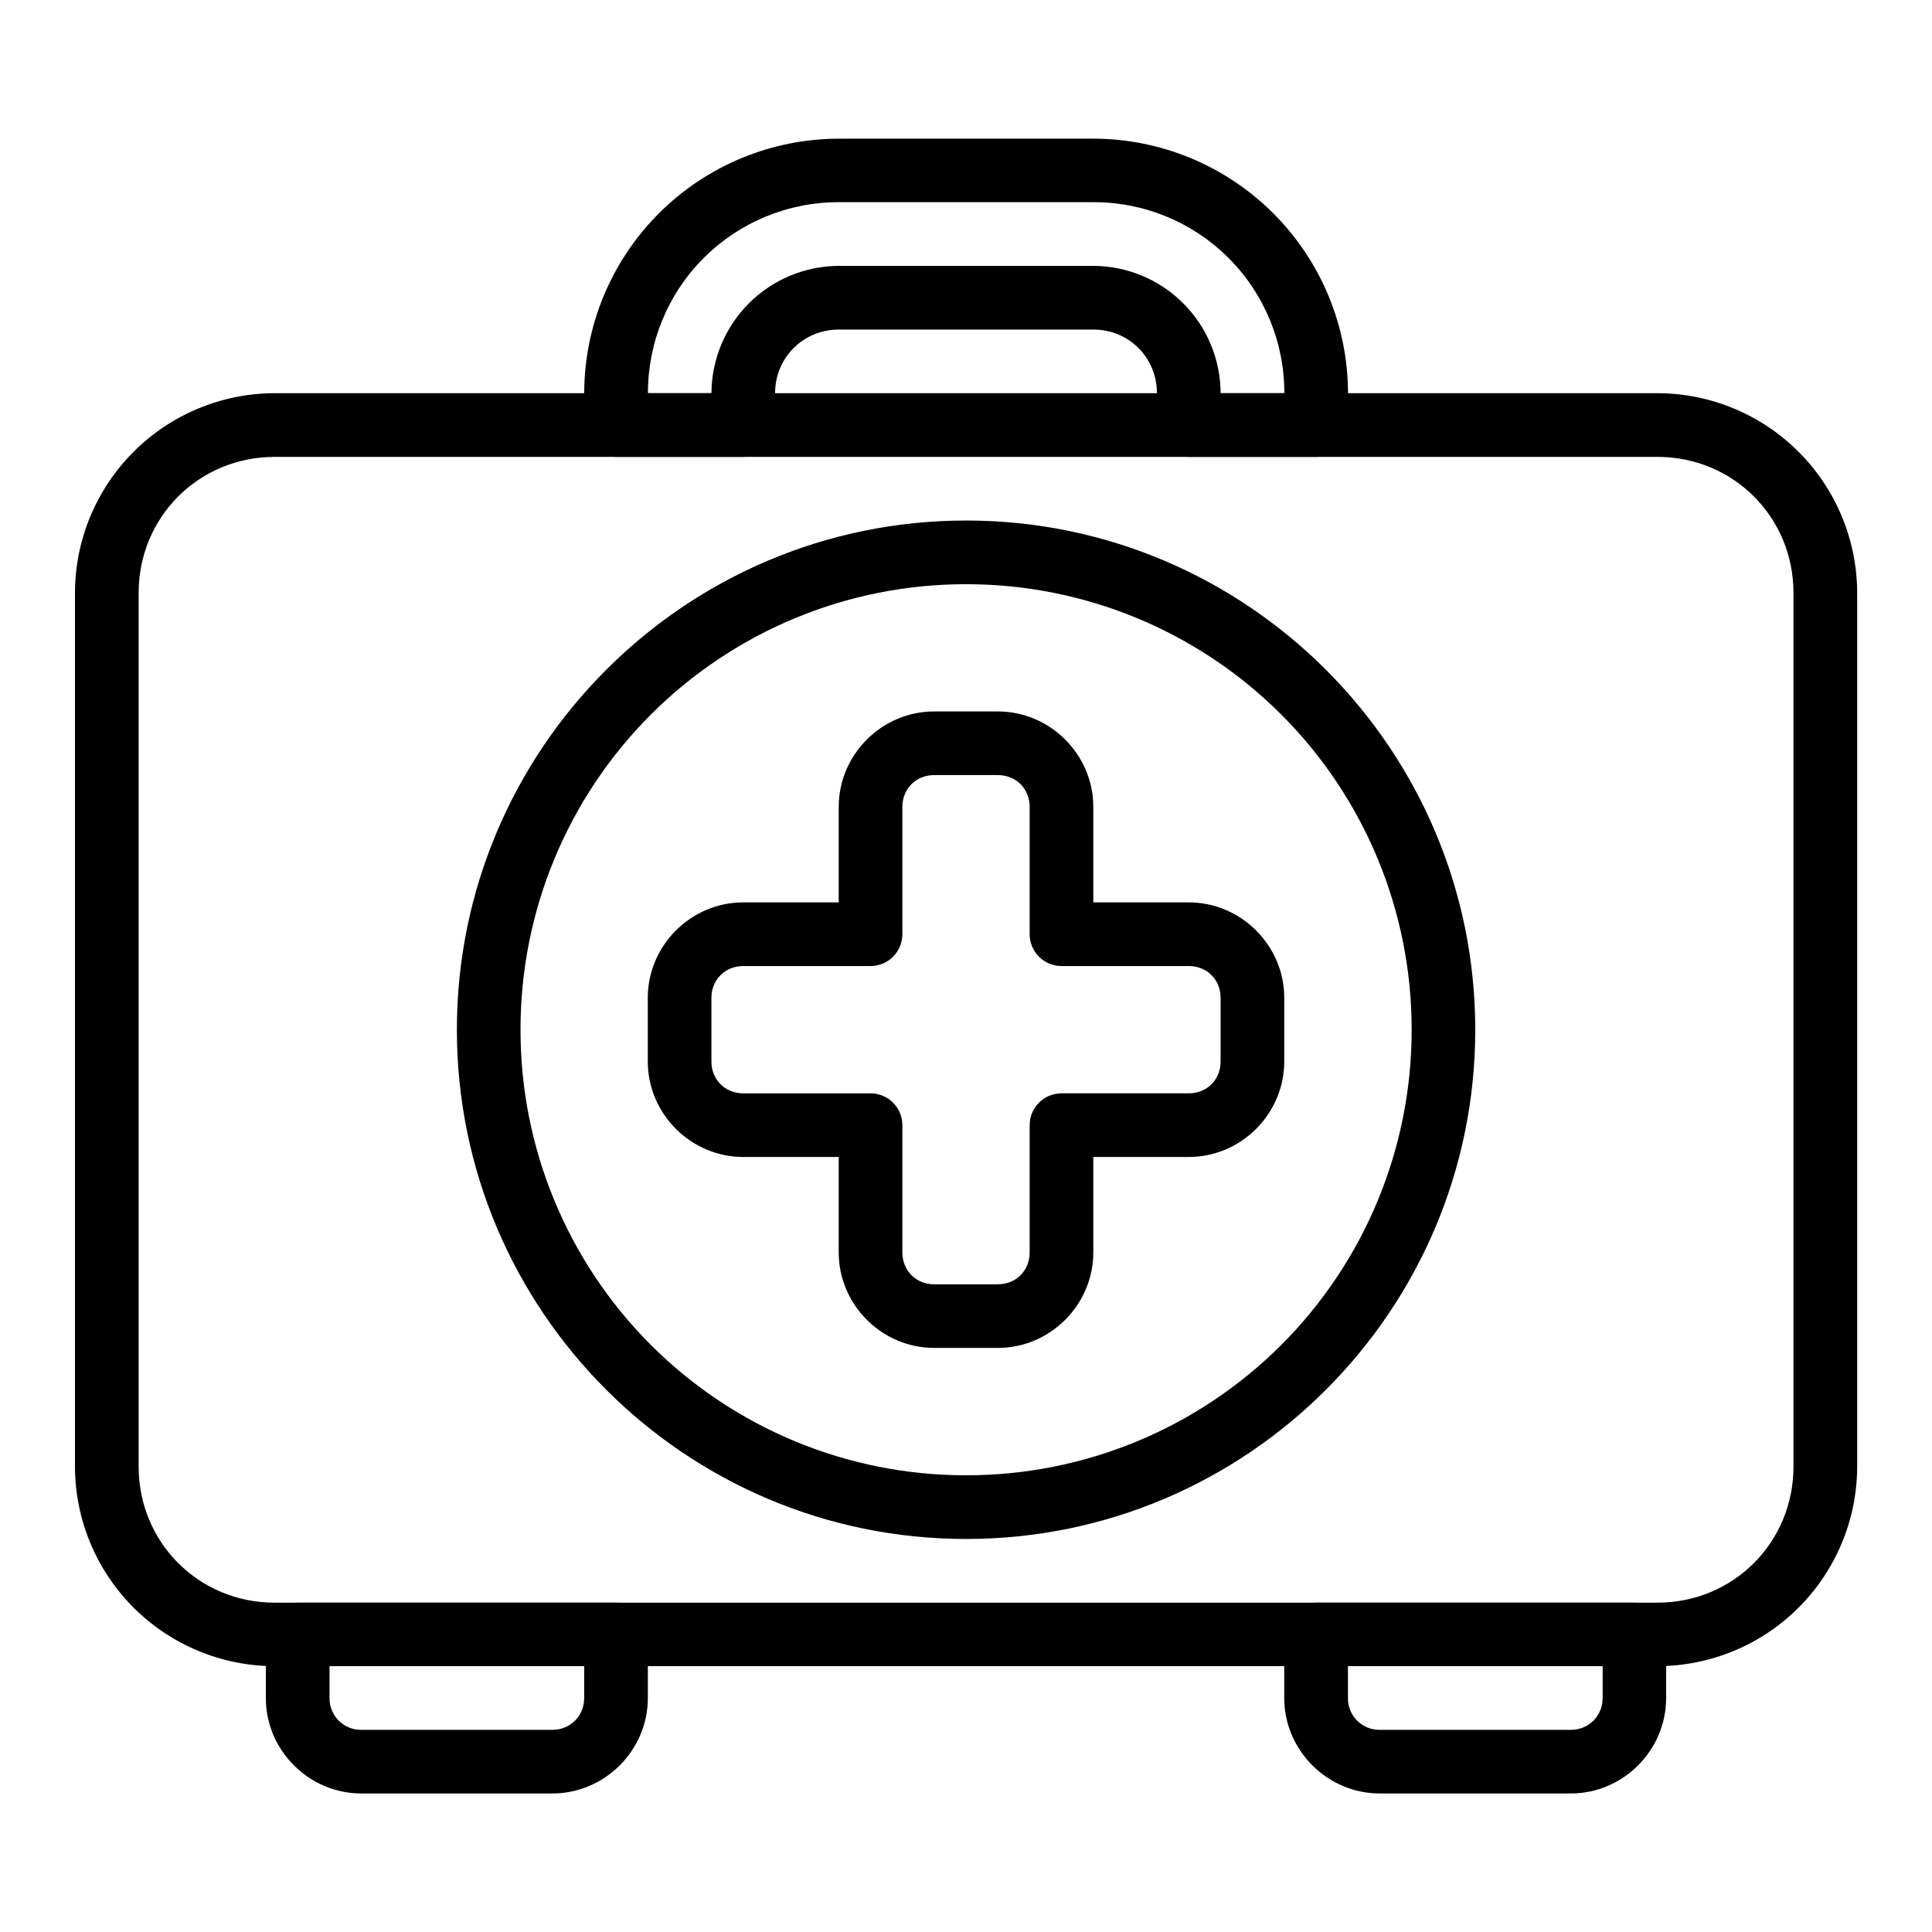
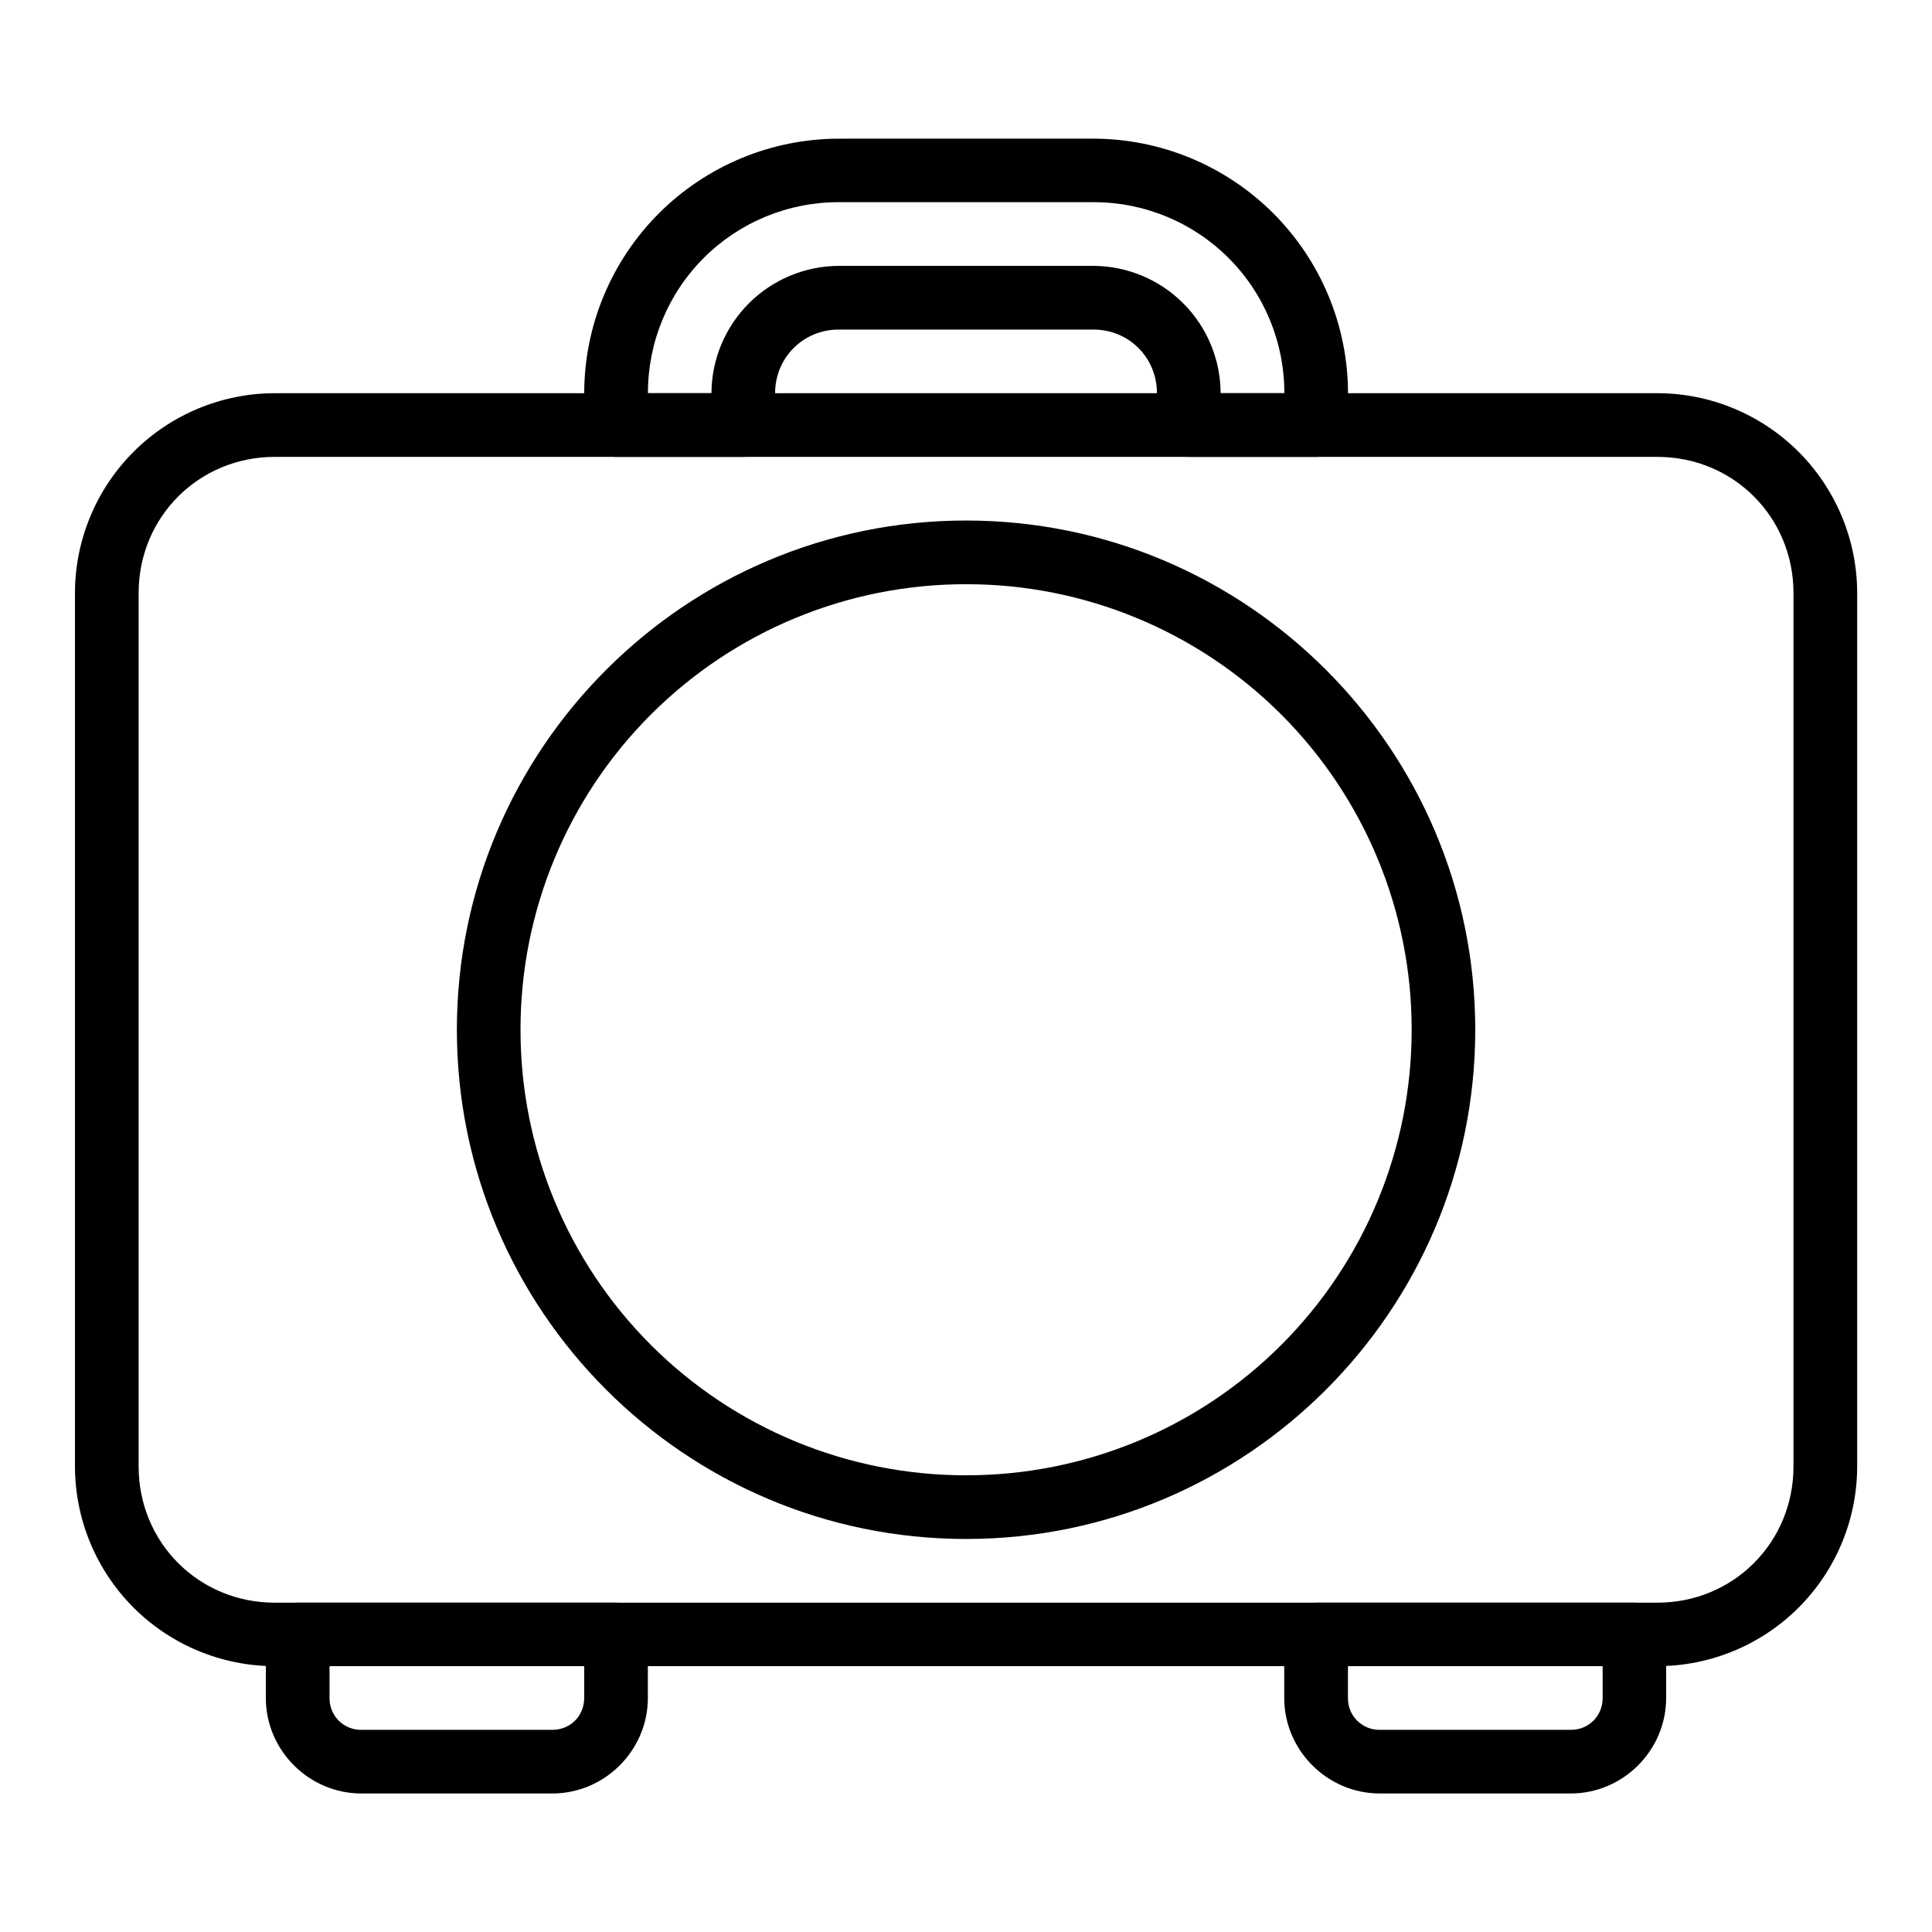
<svg xmlns="http://www.w3.org/2000/svg" fill="#000000" width="800px" height="800px" version="1.1" viewBox="144 144 512 512">
  <g fill-rule="evenodd">
    <path d="m216.83 248.2c-14.039 0.016-27.5 5.602-37.426 15.523-9.93 9.926-15.516 23.387-15.539 37.422v231.49c0.023 14.031 5.609 27.484 15.535 37.406 9.926 9.918 23.379 15.496 37.414 15.508h366.41c14.031-0.012 27.488-5.59 37.414-15.508 9.926-9.922 15.512-23.375 15.531-37.406v-231.49c-0.02-14.035-5.606-27.488-15.531-37.414-9.926-9.926-23.379-15.512-37.414-15.531zm0 16.879h366.39c20.129 0 36.07 15.938 36.07 36.07v231.49c0 20.129-15.938 36.086-36.07 36.086h-366.41c-20.129 0-36.07-15.938-36.07-36.086v-231.49c0-20.129 15.938-36.07 36.07-36.07z" />
    <path d="m222.88 568.72c-4.641 0.008-8.402 3.758-8.43 8.398v16.879c0 13.867 11.43 25.293 25.309 25.293h50.621c13.867 0 25.309-11.43 25.309-25.293v-16.895h0.004c-0.035-4.641-3.809-8.383-8.449-8.383zm269.9 0c-4.644 0-8.422 3.75-8.445 8.398v16.879c0 13.867 11.445 25.293 25.328 25.293h50.605c13.867 0 25.277-11.43 25.277-25.293v-16.895h-0.004c-0.035-4.641-3.805-8.383-8.445-8.383zm-261.45 16.828h67.484v8.449c0 4.75-3.664 8.43-8.449 8.43h-50.586c-2.254 0.035-4.422-0.844-6.012-2.434-1.594-1.594-2.473-3.762-2.438-6.012zm269.89 0h67.5v8.449c0 4.75-3.684 8.43-8.449 8.43h-50.605c-2.25 0.035-4.418-0.844-6.012-2.434-1.59-1.594-2.469-3.762-2.434-6.012zm-134.95-404.8c-17.879 0.035-35.016 7.152-47.656 19.793-12.645 12.645-19.762 29.781-19.793 47.66v8.449-0.004c0.008 4.66 3.789 8.434 8.445 8.434h33.711c4.66-0.008 8.43-3.789 8.43-8.449v-8.43c0-9.402 7.461-16.863 16.863-16.863h67.5c9.402 0 16.832 7.441 16.832 16.863v8.449-0.004c0.008 4.66 3.789 8.434 8.445 8.434h33.742c4.668 0 8.449-3.781 8.449-8.449v-8.43c-0.035-17.883-7.152-35.02-19.801-47.664-12.645-12.645-29.785-19.758-47.668-19.789zm0 16.832h67.5c13.434-0.031 26.32 5.297 35.816 14.797 9.496 9.5 14.812 22.391 14.773 35.824h-16.879c-0.031-8.934-3.59-17.496-9.906-23.816-6.312-6.32-14.871-9.887-23.805-9.926h-67.5c-8.934 0.043-17.488 3.609-23.805 9.93-6.316 6.32-9.883 14.879-9.918 23.812h-16.832c-0.039-13.43 5.277-26.32 14.766-35.82 9.492-9.5 22.379-14.824 35.805-14.801zm33.758 84.363c-74.434 0-134.95 60.52-134.95 134.95 0 74.434 60.52 134.95 134.95 134.95 74.434 0 134.93-60.52 134.93-134.95 0-74.434-60.52-134.95-134.93-134.95zm0 16.879c31.324-0.035 61.379 12.395 83.527 34.543 22.152 22.152 34.578 52.203 34.547 83.527 0.031 31.324-12.395 61.379-34.547 83.527-22.148 22.152-52.203 34.578-83.527 34.547-31.328 0.035-61.383-12.391-83.535-34.539-22.156-22.152-34.586-52.207-34.551-83.535-0.035-31.328 12.395-61.383 34.551-83.531 22.152-22.152 52.207-34.578 83.535-34.539z" />
-     <path d="m391.57 332.54c-13.875 0-25.301 11.43-25.301 25.301v25.301h-25.301c-13.875 0-25.301 11.43-25.301 25.301v16.867c0 13.875 11.43 25.301 25.301 25.301h25.301v25.301c0 13.875 11.43 25.301 25.301 25.301h16.867c13.875 0 25.301-11.43 25.301-25.301v-25.301h25.301c13.875 0 25.301-11.43 25.301-25.301v-16.867c0-13.875-11.43-25.301-25.301-25.301h-25.301v-25.301c0-13.875-11.43-25.301-25.301-25.301zm0 16.867h16.867c4.82 0 8.434 3.613 8.434 8.434v33.734c0 2.238 0.891 4.383 2.473 5.965 1.582 1.582 3.727 2.469 5.961 2.469h33.734c4.82 0 8.434 3.613 8.434 8.434v16.867c0 4.82-3.613 8.434-8.434 8.434h-33.734v0.004c-4.656 0-8.434 3.773-8.434 8.434v33.734c0 4.82-3.613 8.434-8.434 8.434h-16.867c-4.82 0-8.434-3.613-8.434-8.434v-33.734c0-2.238-0.887-4.383-2.469-5.965-1.582-1.582-3.727-2.469-5.965-2.469h-33.734c-4.82 0-8.434-3.613-8.434-8.434v-16.867c0-4.82 3.613-8.434 8.434-8.434h33.734v-0.004c2.238 0 4.383-0.887 5.965-2.469 1.582-1.582 2.469-3.727 2.469-5.965v-33.734c0-4.82 3.613-8.434 8.434-8.434z" />
  </g>
</svg>